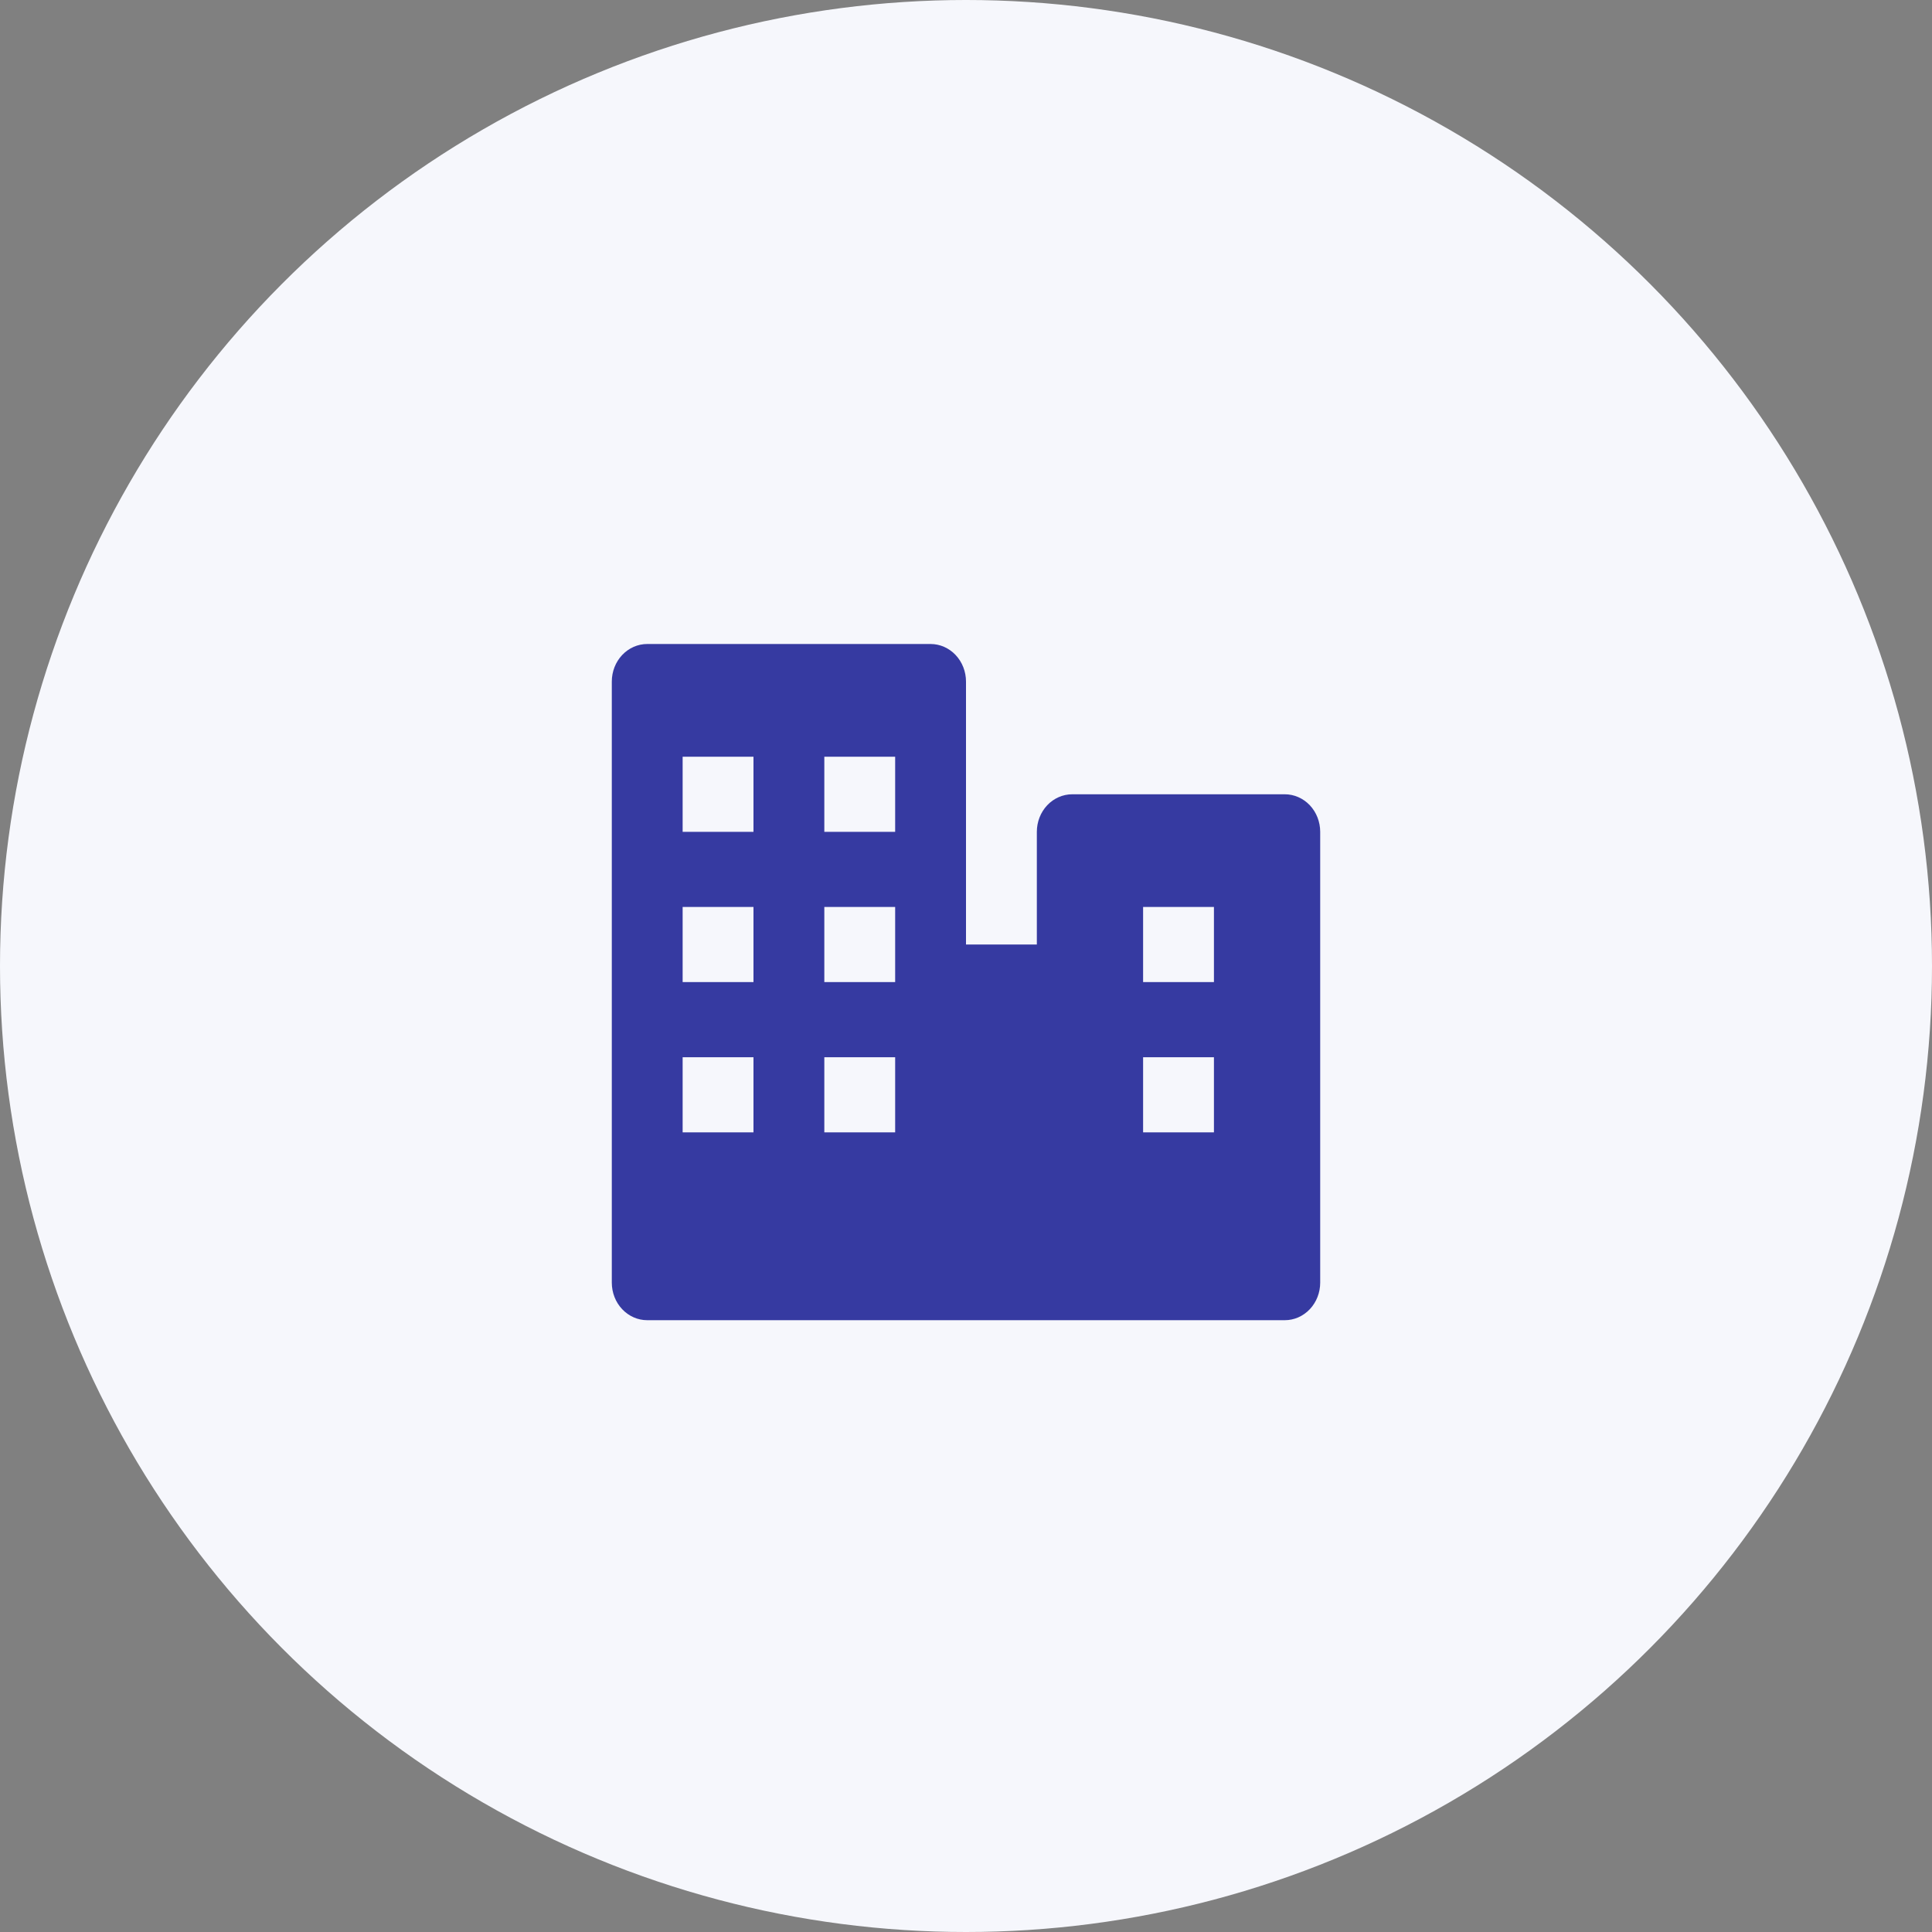
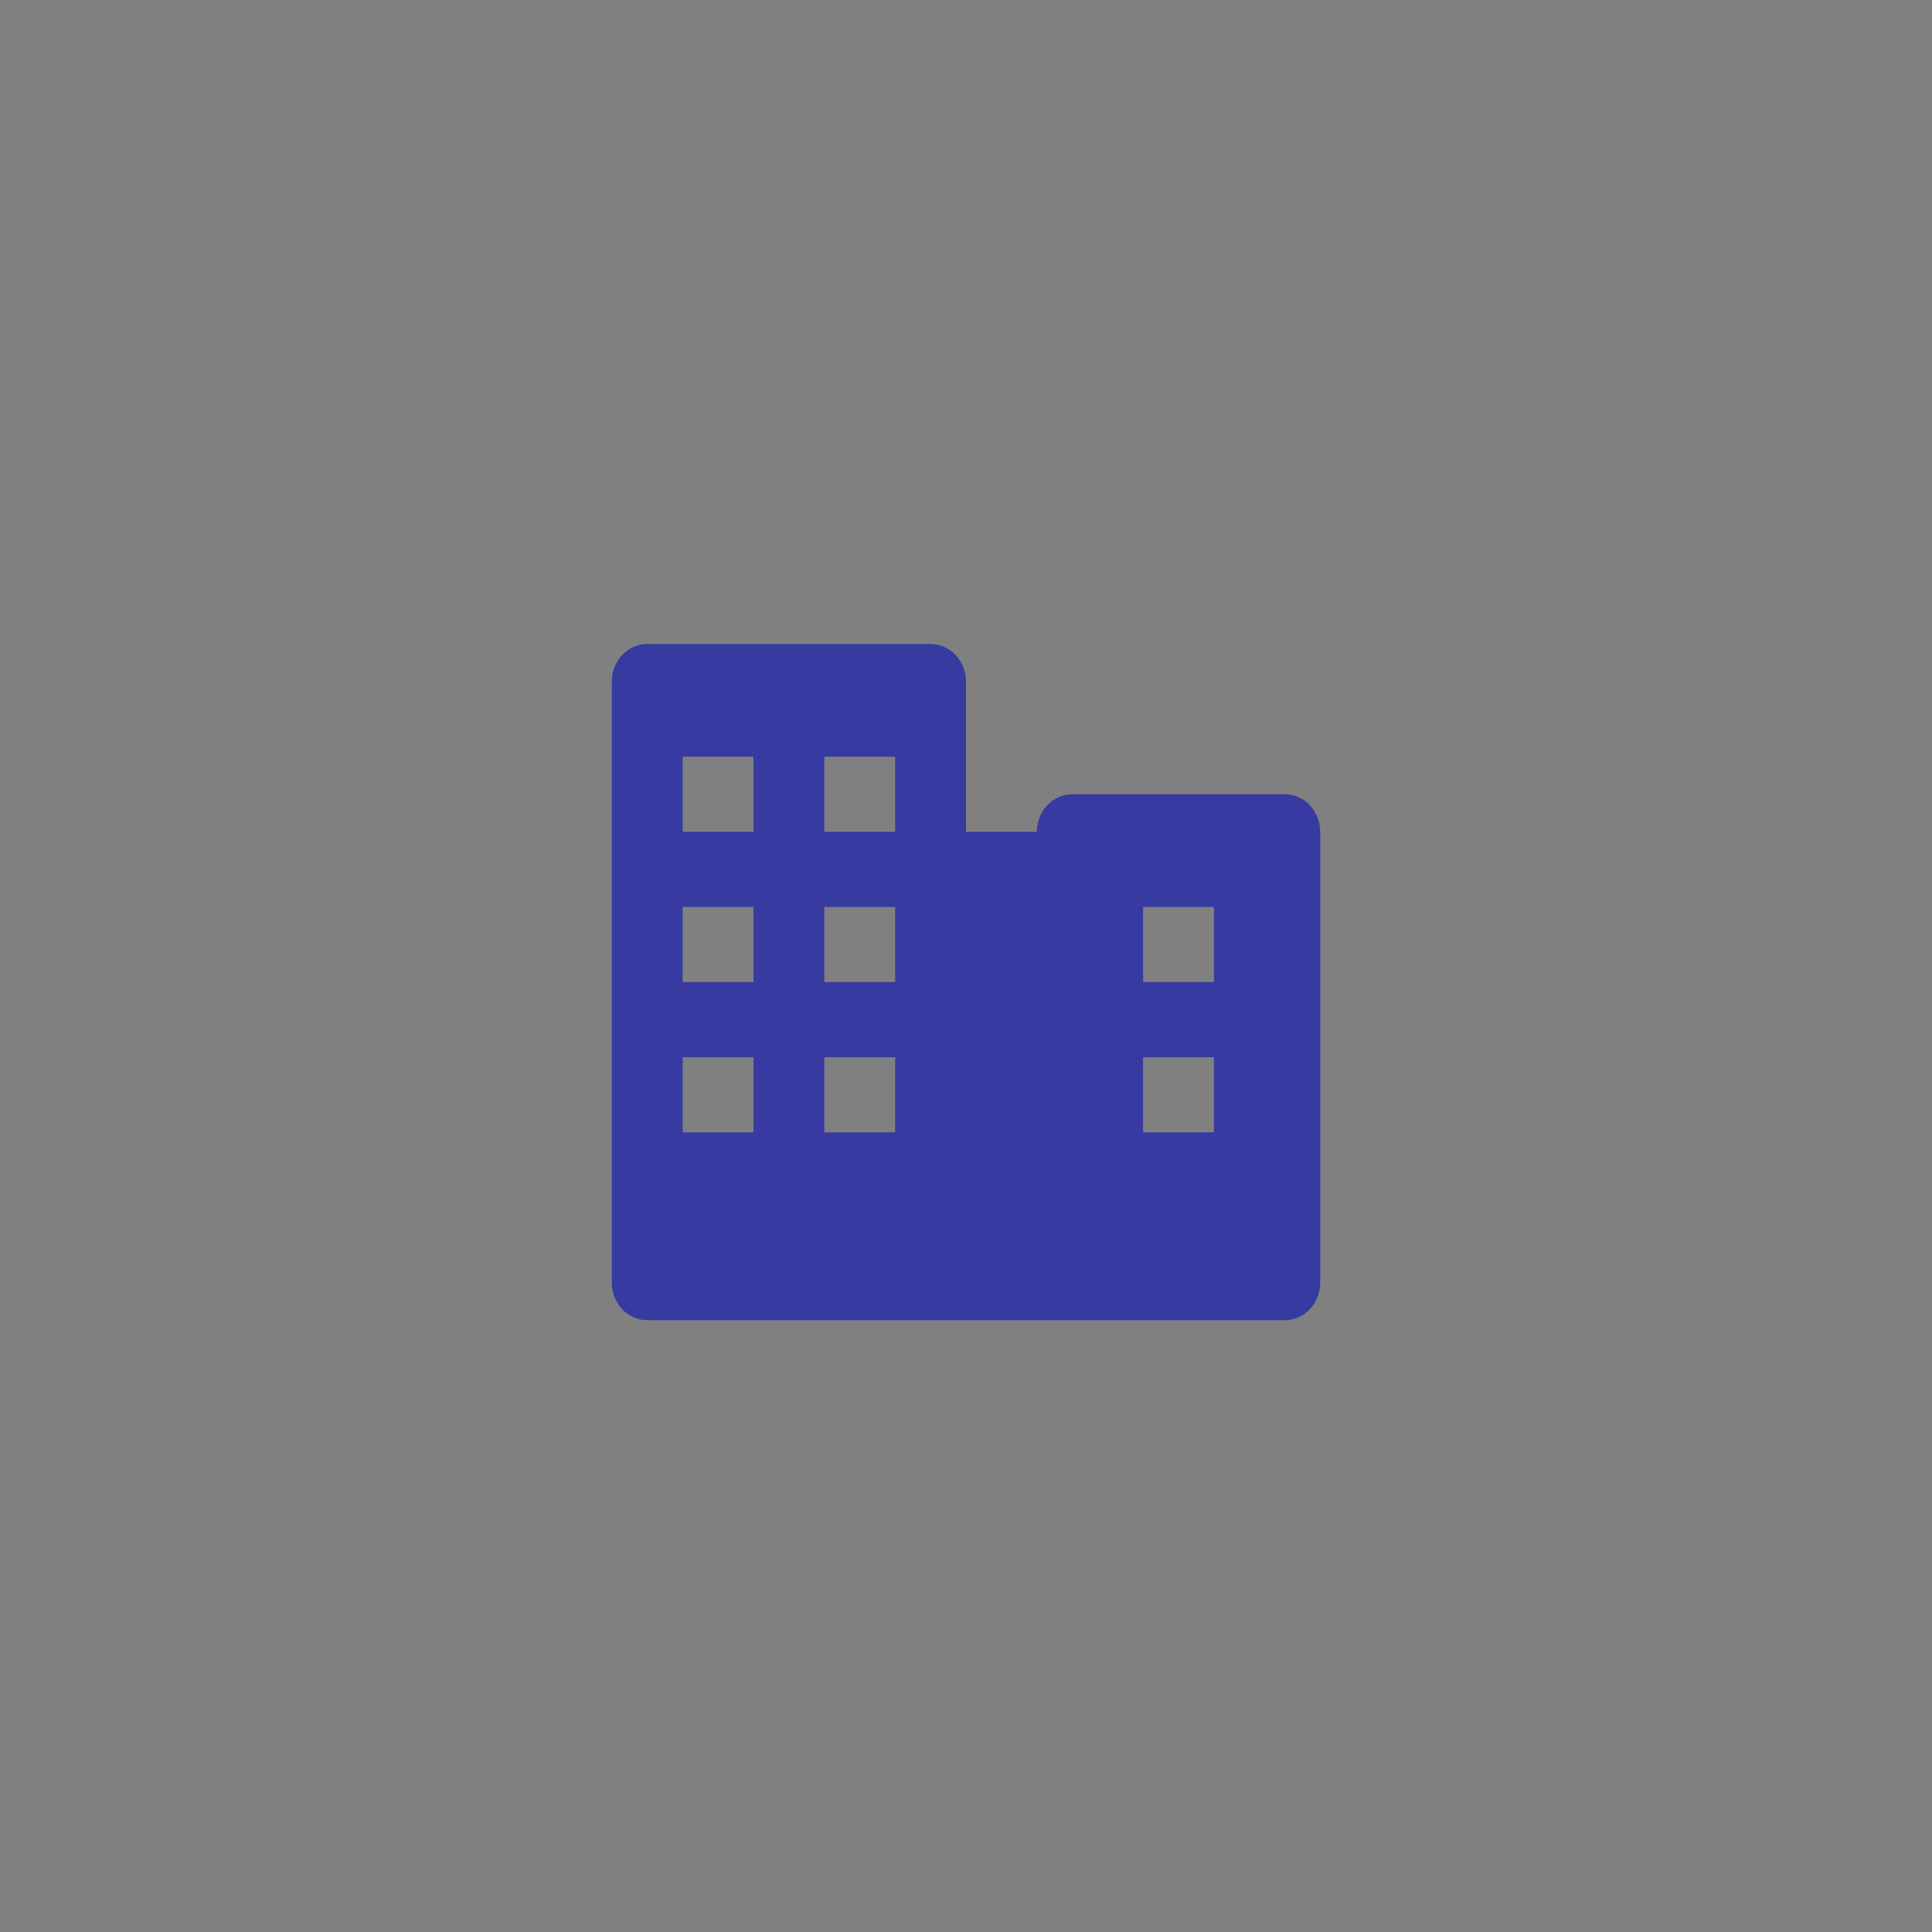
<svg xmlns="http://www.w3.org/2000/svg" width="60" height="60" viewBox="0 0 60 60" fill="none">
  <rect x="0" y="0" width="60" height="60" fill="#808080" stroke="none" />
-   <circle cx="30" cy="30" r="30" fill="#F6F7FC" />
-   <path d="M39.9 24.667H33.3C33.008 24.667 32.728 24.79 32.522 25.008C32.316 25.227 32.2 25.524 32.2 25.833V29.333H30V21.167C30 20.857 29.884 20.561 29.678 20.342C29.471 20.123 29.192 20 28.9 20H20.1C19.808 20 19.529 20.123 19.322 20.342C19.116 20.561 19 20.857 19 21.167V39.833C19 40.143 19.116 40.44 19.322 40.658C19.529 40.877 19.808 41 20.1 41H39.9C40.192 41 40.471 40.877 40.678 40.658C40.884 40.44 41 40.143 41 39.833V25.833C41 25.524 40.884 25.227 40.678 25.008C40.471 24.79 40.192 24.667 39.9 24.667ZM25.6 23.5H27.8V25.833H25.6V23.5ZM23.4 35.167H21.2V32.833H23.4V35.167ZM23.4 30.5H21.2V28.167H23.4V30.5ZM23.4 25.833H21.2V23.5H23.4V25.833ZM27.8 35.167H25.6V32.833H27.8V35.167ZM27.8 30.5H25.6V28.167H27.8V30.5ZM37.7 35.167H35.5V32.833H37.7V35.167ZM37.7 30.5H35.5V28.167H37.7V30.5Z" fill="#363AA1" />
+   <path d="M39.9 24.667H33.3C33.008 24.667 32.728 24.79 32.522 25.008C32.316 25.227 32.2 25.524 32.2 25.833H30V21.167C30 20.857 29.884 20.561 29.678 20.342C29.471 20.123 29.192 20 28.9 20H20.1C19.808 20 19.529 20.123 19.322 20.342C19.116 20.561 19 20.857 19 21.167V39.833C19 40.143 19.116 40.44 19.322 40.658C19.529 40.877 19.808 41 20.1 41H39.9C40.192 41 40.471 40.877 40.678 40.658C40.884 40.44 41 40.143 41 39.833V25.833C41 25.524 40.884 25.227 40.678 25.008C40.471 24.79 40.192 24.667 39.9 24.667ZM25.6 23.5H27.8V25.833H25.6V23.5ZM23.4 35.167H21.2V32.833H23.4V35.167ZM23.4 30.5H21.2V28.167H23.4V30.5ZM23.4 25.833H21.2V23.5H23.4V25.833ZM27.8 35.167H25.6V32.833H27.8V35.167ZM27.8 30.5H25.6V28.167H27.8V30.5ZM37.7 35.167H35.5V32.833H37.7V35.167ZM37.7 30.5H35.5V28.167H37.7V30.5Z" fill="#363AA1" />
</svg>